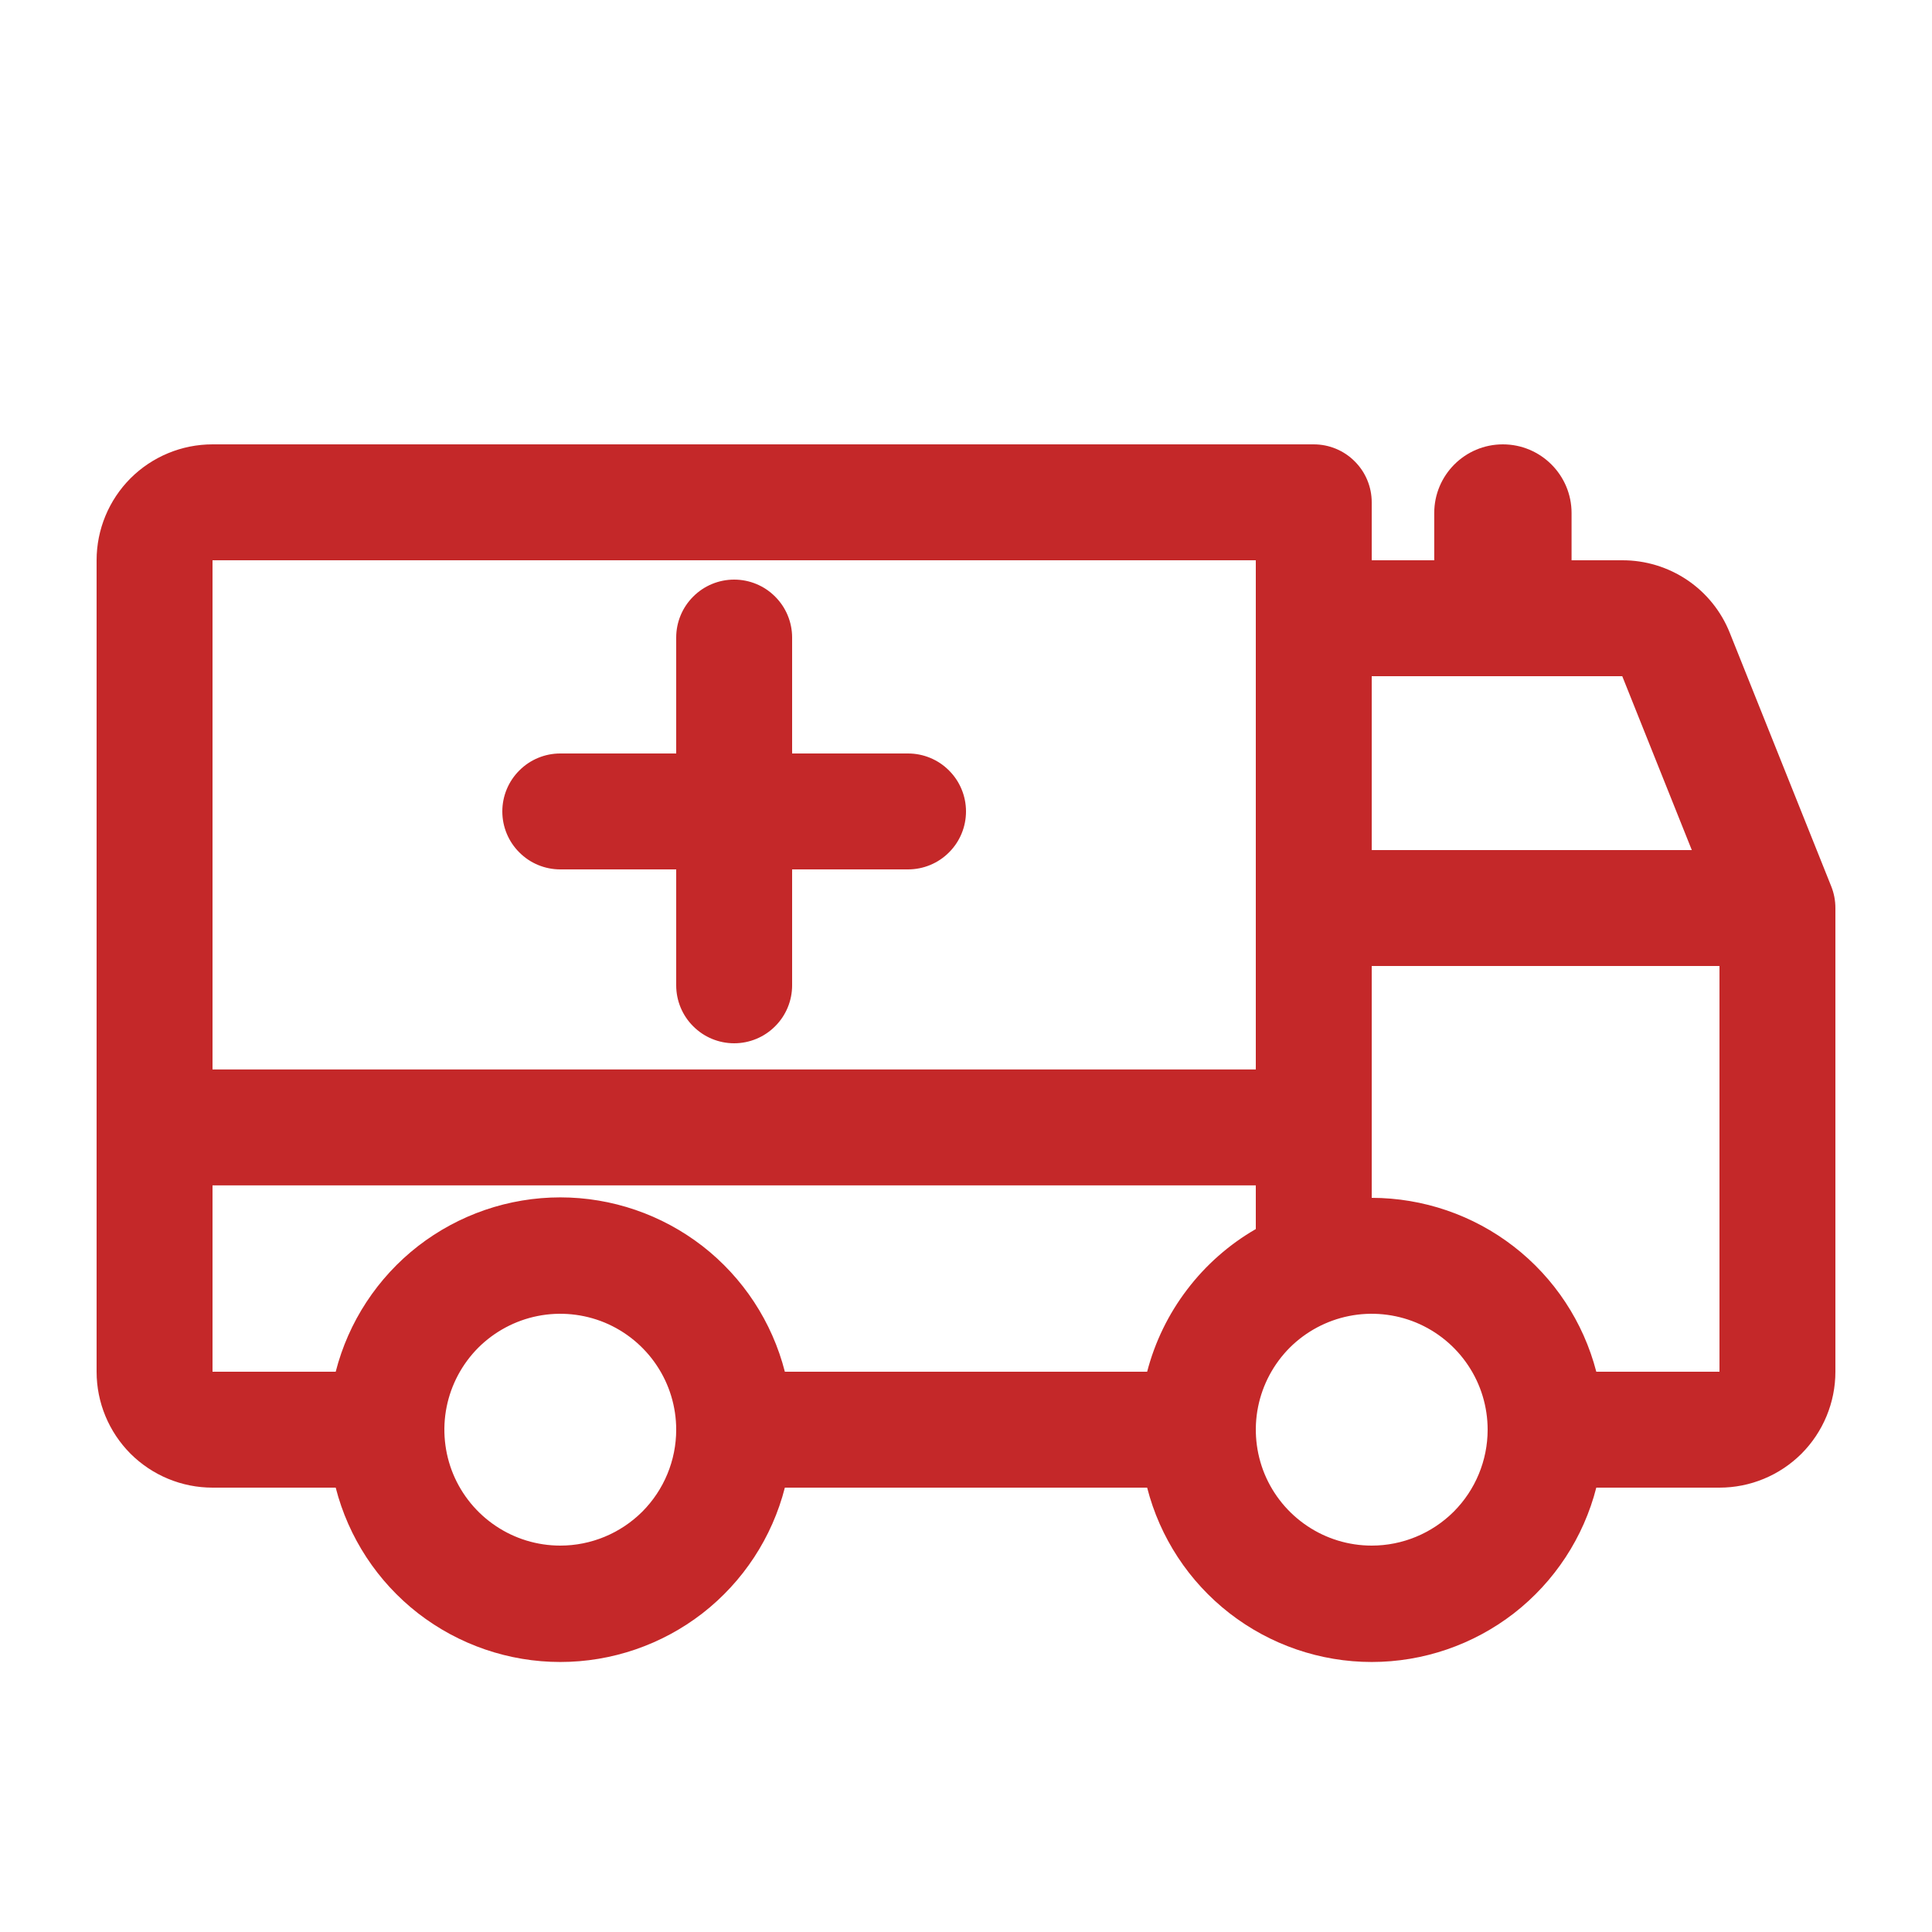
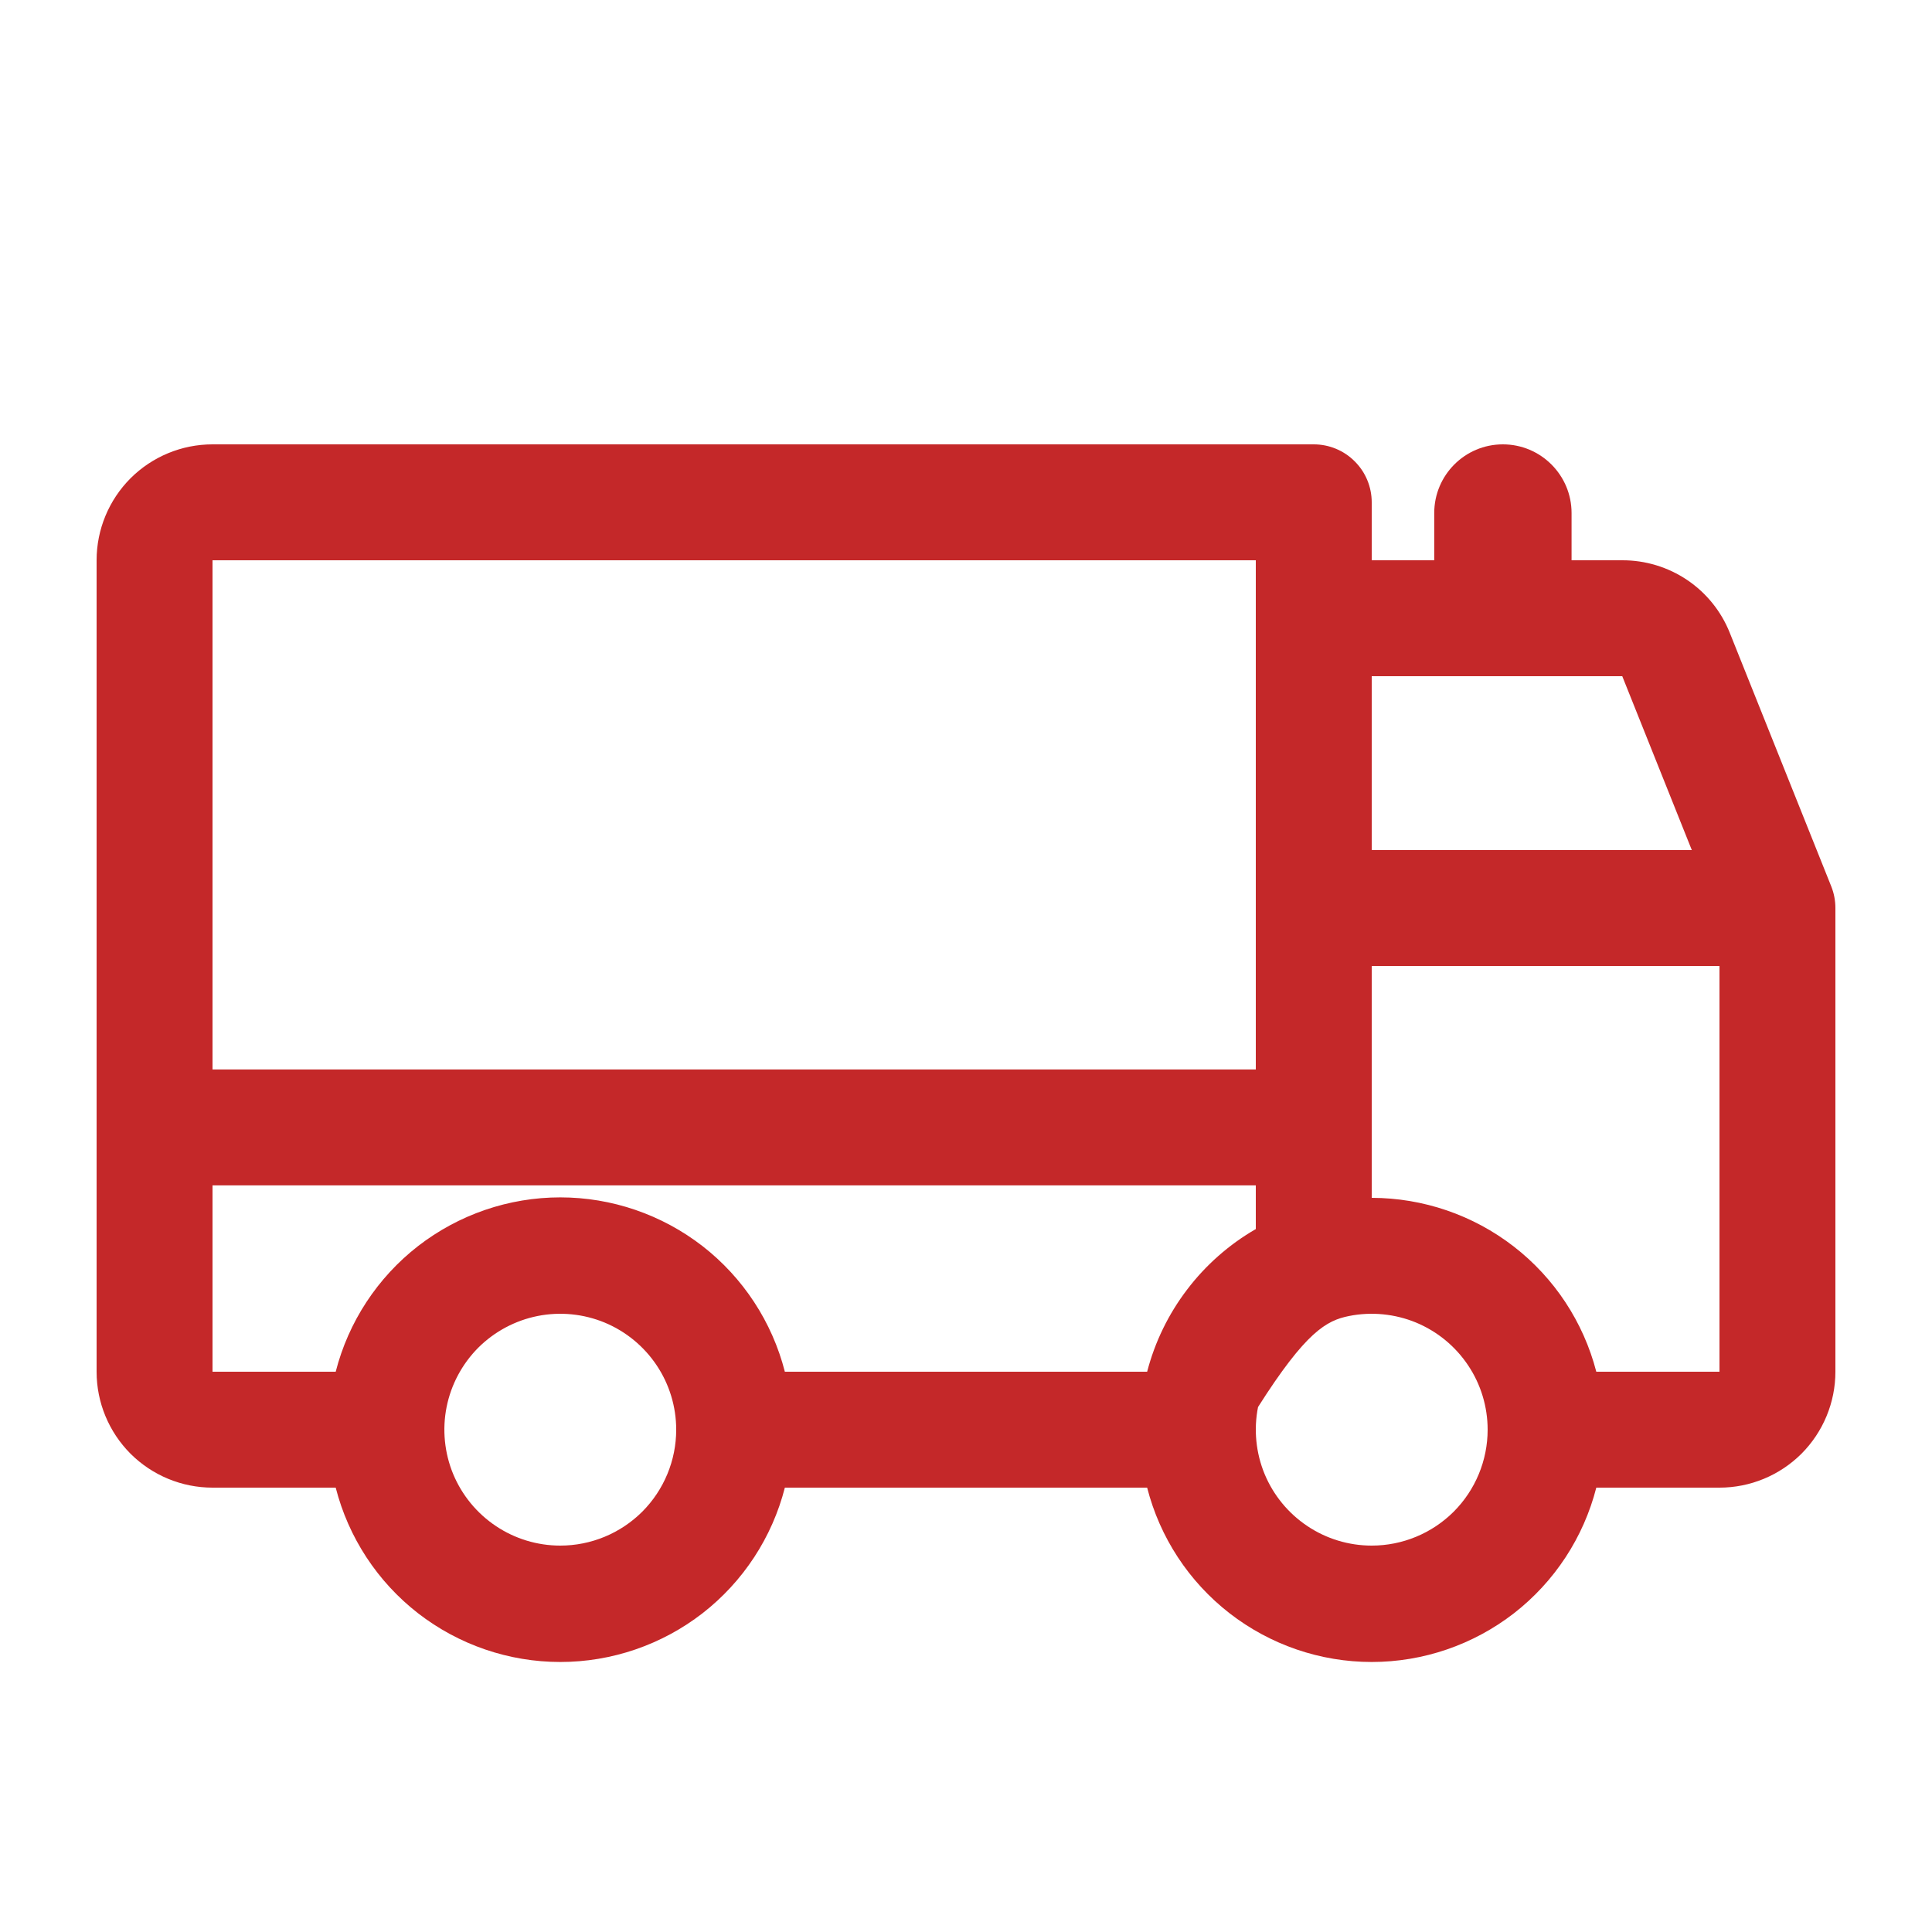
<svg xmlns="http://www.w3.org/2000/svg" width="25" height="25" viewBox="0 0 25 25" fill="none">
  <g id="Ambulace">
    <g id="Vector">
-       <path d="M23.696 11.469L22.383 8.188C22.272 7.91 22.08 7.672 21.832 7.505C21.584 7.338 21.291 7.249 20.992 7.25H17.75V6.5C17.75 6.301 17.671 6.11 17.53 5.97C17.39 5.829 17.199 5.75 17 5.75H2.75C2.352 5.75 1.971 5.908 1.689 6.189C1.408 6.471 1.25 6.852 1.25 7.25V17.75C1.25 18.148 1.408 18.529 1.689 18.811C1.971 19.092 2.352 19.25 2.75 19.25H4.344C4.509 19.895 4.884 20.467 5.41 20.876C5.937 21.284 6.584 21.506 7.25 21.506C7.916 21.506 8.563 21.284 9.09 20.876C9.616 20.467 9.991 19.895 10.156 19.25H14.844C15.009 19.895 15.384 20.467 15.911 20.876C16.437 21.284 17.084 21.506 17.75 21.506C18.416 21.506 19.063 21.284 19.59 20.876C20.116 20.467 20.491 19.895 20.656 19.25H22.25C22.648 19.25 23.029 19.092 23.311 18.811C23.592 18.529 23.75 18.148 23.75 17.75V11.75C23.75 11.654 23.732 11.558 23.696 11.469ZM17.75 8.75H20.992L21.892 11H17.75V8.75ZM2.75 7.25H16.25V13.839H2.75V7.25ZM7.25 20C6.953 20 6.663 19.912 6.417 19.747C6.17 19.582 5.978 19.348 5.864 19.074C5.751 18.8 5.721 18.498 5.779 18.207C5.837 17.916 5.98 17.649 6.189 17.439C6.399 17.23 6.666 17.087 6.957 17.029C7.248 16.971 7.55 17.001 7.824 17.114C8.098 17.228 8.332 17.42 8.497 17.667C8.662 17.913 8.75 18.203 8.75 18.5C8.75 18.898 8.592 19.279 8.311 19.561C8.029 19.842 7.648 20 7.25 20ZM14.844 17.75H10.156C9.991 17.105 9.616 16.533 9.09 16.124C8.563 15.716 7.916 15.494 7.25 15.494C6.584 15.494 5.937 15.716 5.41 16.124C4.884 16.533 4.509 17.105 4.344 17.75H2.75V15.339H16.25V15.904C15.905 16.103 15.603 16.369 15.362 16.686C15.12 17.003 14.944 17.365 14.844 17.75ZM17.75 20C17.453 20 17.163 19.912 16.917 19.747C16.67 19.582 16.478 19.348 16.364 19.074C16.251 18.8 16.221 18.498 16.279 18.207C16.337 17.916 16.48 17.649 16.689 17.439C16.899 17.23 17.166 17.087 17.457 17.029C17.748 16.971 18.05 17.001 18.324 17.114C18.598 17.228 18.832 17.42 18.997 17.667C19.162 17.913 19.25 18.203 19.25 18.5C19.25 18.898 19.092 19.279 18.811 19.561C18.529 19.842 18.148 20 17.75 20ZM22.25 17.75H20.656C20.489 17.106 20.113 16.536 19.587 16.129C19.061 15.722 18.415 15.501 17.75 15.5V12.5H22.25V17.75Z" fill="#C42829" />
-       <path d="M12.28 11.03C12.421 10.89 12.5 10.699 12.5 10.5C12.5 10.301 12.421 10.11 12.28 9.97C12.14 9.829 11.949 9.75 11.75 9.75H10.25V8.25C10.25 8.051 10.171 7.86 10.03 7.72C9.89 7.579 9.699 7.5 9.5 7.5C9.301 7.5 9.11 7.579 8.97 7.72C8.829 7.86 8.75 8.051 8.75 8.25V9.75H7.25C7.051 9.75 6.86 9.829 6.72 9.97C6.579 10.11 6.5 10.301 6.5 10.5C6.5 10.699 6.579 10.89 6.72 11.03C6.86 11.171 7.051 11.25 7.25 11.25H8.75V12.75C8.75 12.949 8.829 13.14 8.97 13.28C9.11 13.421 9.301 13.5 9.5 13.5C9.699 13.5 9.89 13.421 10.03 13.28C10.171 13.14 10.25 12.949 10.25 12.75V11.25H11.75C11.949 11.25 12.14 11.171 12.28 11.03Z" fill="#C42829" />
+       <path d="M23.696 11.469L22.383 8.188C22.272 7.91 22.08 7.672 21.832 7.505C21.584 7.338 21.291 7.249 20.992 7.25H17.75V6.5C17.75 6.301 17.671 6.11 17.53 5.97C17.39 5.829 17.199 5.75 17 5.75H2.75C2.352 5.75 1.971 5.908 1.689 6.189C1.408 6.471 1.25 6.852 1.25 7.25V17.75C1.25 18.148 1.408 18.529 1.689 18.811C1.971 19.092 2.352 19.25 2.75 19.25H4.344C4.509 19.895 4.884 20.467 5.41 20.876C5.937 21.284 6.584 21.506 7.25 21.506C7.916 21.506 8.563 21.284 9.09 20.876C9.616 20.467 9.991 19.895 10.156 19.25H14.844C15.009 19.895 15.384 20.467 15.911 20.876C16.437 21.284 17.084 21.506 17.75 21.506C18.416 21.506 19.063 21.284 19.59 20.876C20.116 20.467 20.491 19.895 20.656 19.25H22.25C22.648 19.25 23.029 19.092 23.311 18.811C23.592 18.529 23.75 18.148 23.75 17.75V11.75C23.75 11.654 23.732 11.558 23.696 11.469ZM17.75 8.75H20.992L21.892 11H17.75V8.75ZM2.75 7.25H16.25V13.839H2.75V7.25ZM7.25 20C6.953 20 6.663 19.912 6.417 19.747C6.17 19.582 5.978 19.348 5.864 19.074C5.751 18.8 5.721 18.498 5.779 18.207C5.837 17.916 5.98 17.649 6.189 17.439C6.399 17.23 6.666 17.087 6.957 17.029C7.248 16.971 7.55 17.001 7.824 17.114C8.098 17.228 8.332 17.42 8.497 17.667C8.662 17.913 8.75 18.203 8.75 18.5C8.75 18.898 8.592 19.279 8.311 19.561C8.029 19.842 7.648 20 7.25 20ZM14.844 17.75H10.156C9.991 17.105 9.616 16.533 9.09 16.124C8.563 15.716 7.916 15.494 7.25 15.494C6.584 15.494 5.937 15.716 5.41 16.124C4.884 16.533 4.509 17.105 4.344 17.75H2.75V15.339H16.25V15.904C15.905 16.103 15.603 16.369 15.362 16.686C15.12 17.003 14.944 17.365 14.844 17.75ZM17.75 20C17.453 20 17.163 19.912 16.917 19.747C16.67 19.582 16.478 19.348 16.364 19.074C16.251 18.8 16.221 18.498 16.279 18.207C16.899 17.23 17.166 17.087 17.457 17.029C17.748 16.971 18.05 17.001 18.324 17.114C18.598 17.228 18.832 17.42 18.997 17.667C19.162 17.913 19.25 18.203 19.25 18.5C19.25 18.898 19.092 19.279 18.811 19.561C18.529 19.842 18.148 20 17.75 20ZM22.25 17.75H20.656C20.489 17.106 20.113 16.536 19.587 16.129C19.061 15.722 18.415 15.501 17.75 15.5V12.5H22.25V17.75Z" fill="#C42829" />
      <path d="M18.559 6.639C18.559 6.148 18.956 5.75 19.447 5.75C19.938 5.75 20.336 6.148 20.336 6.639V7.594C20.336 8.085 19.938 8.482 19.447 8.482C18.956 8.482 18.559 8.085 18.559 7.594V6.639Z" fill="#C42829" />
    </g>
  </g>
</svg>